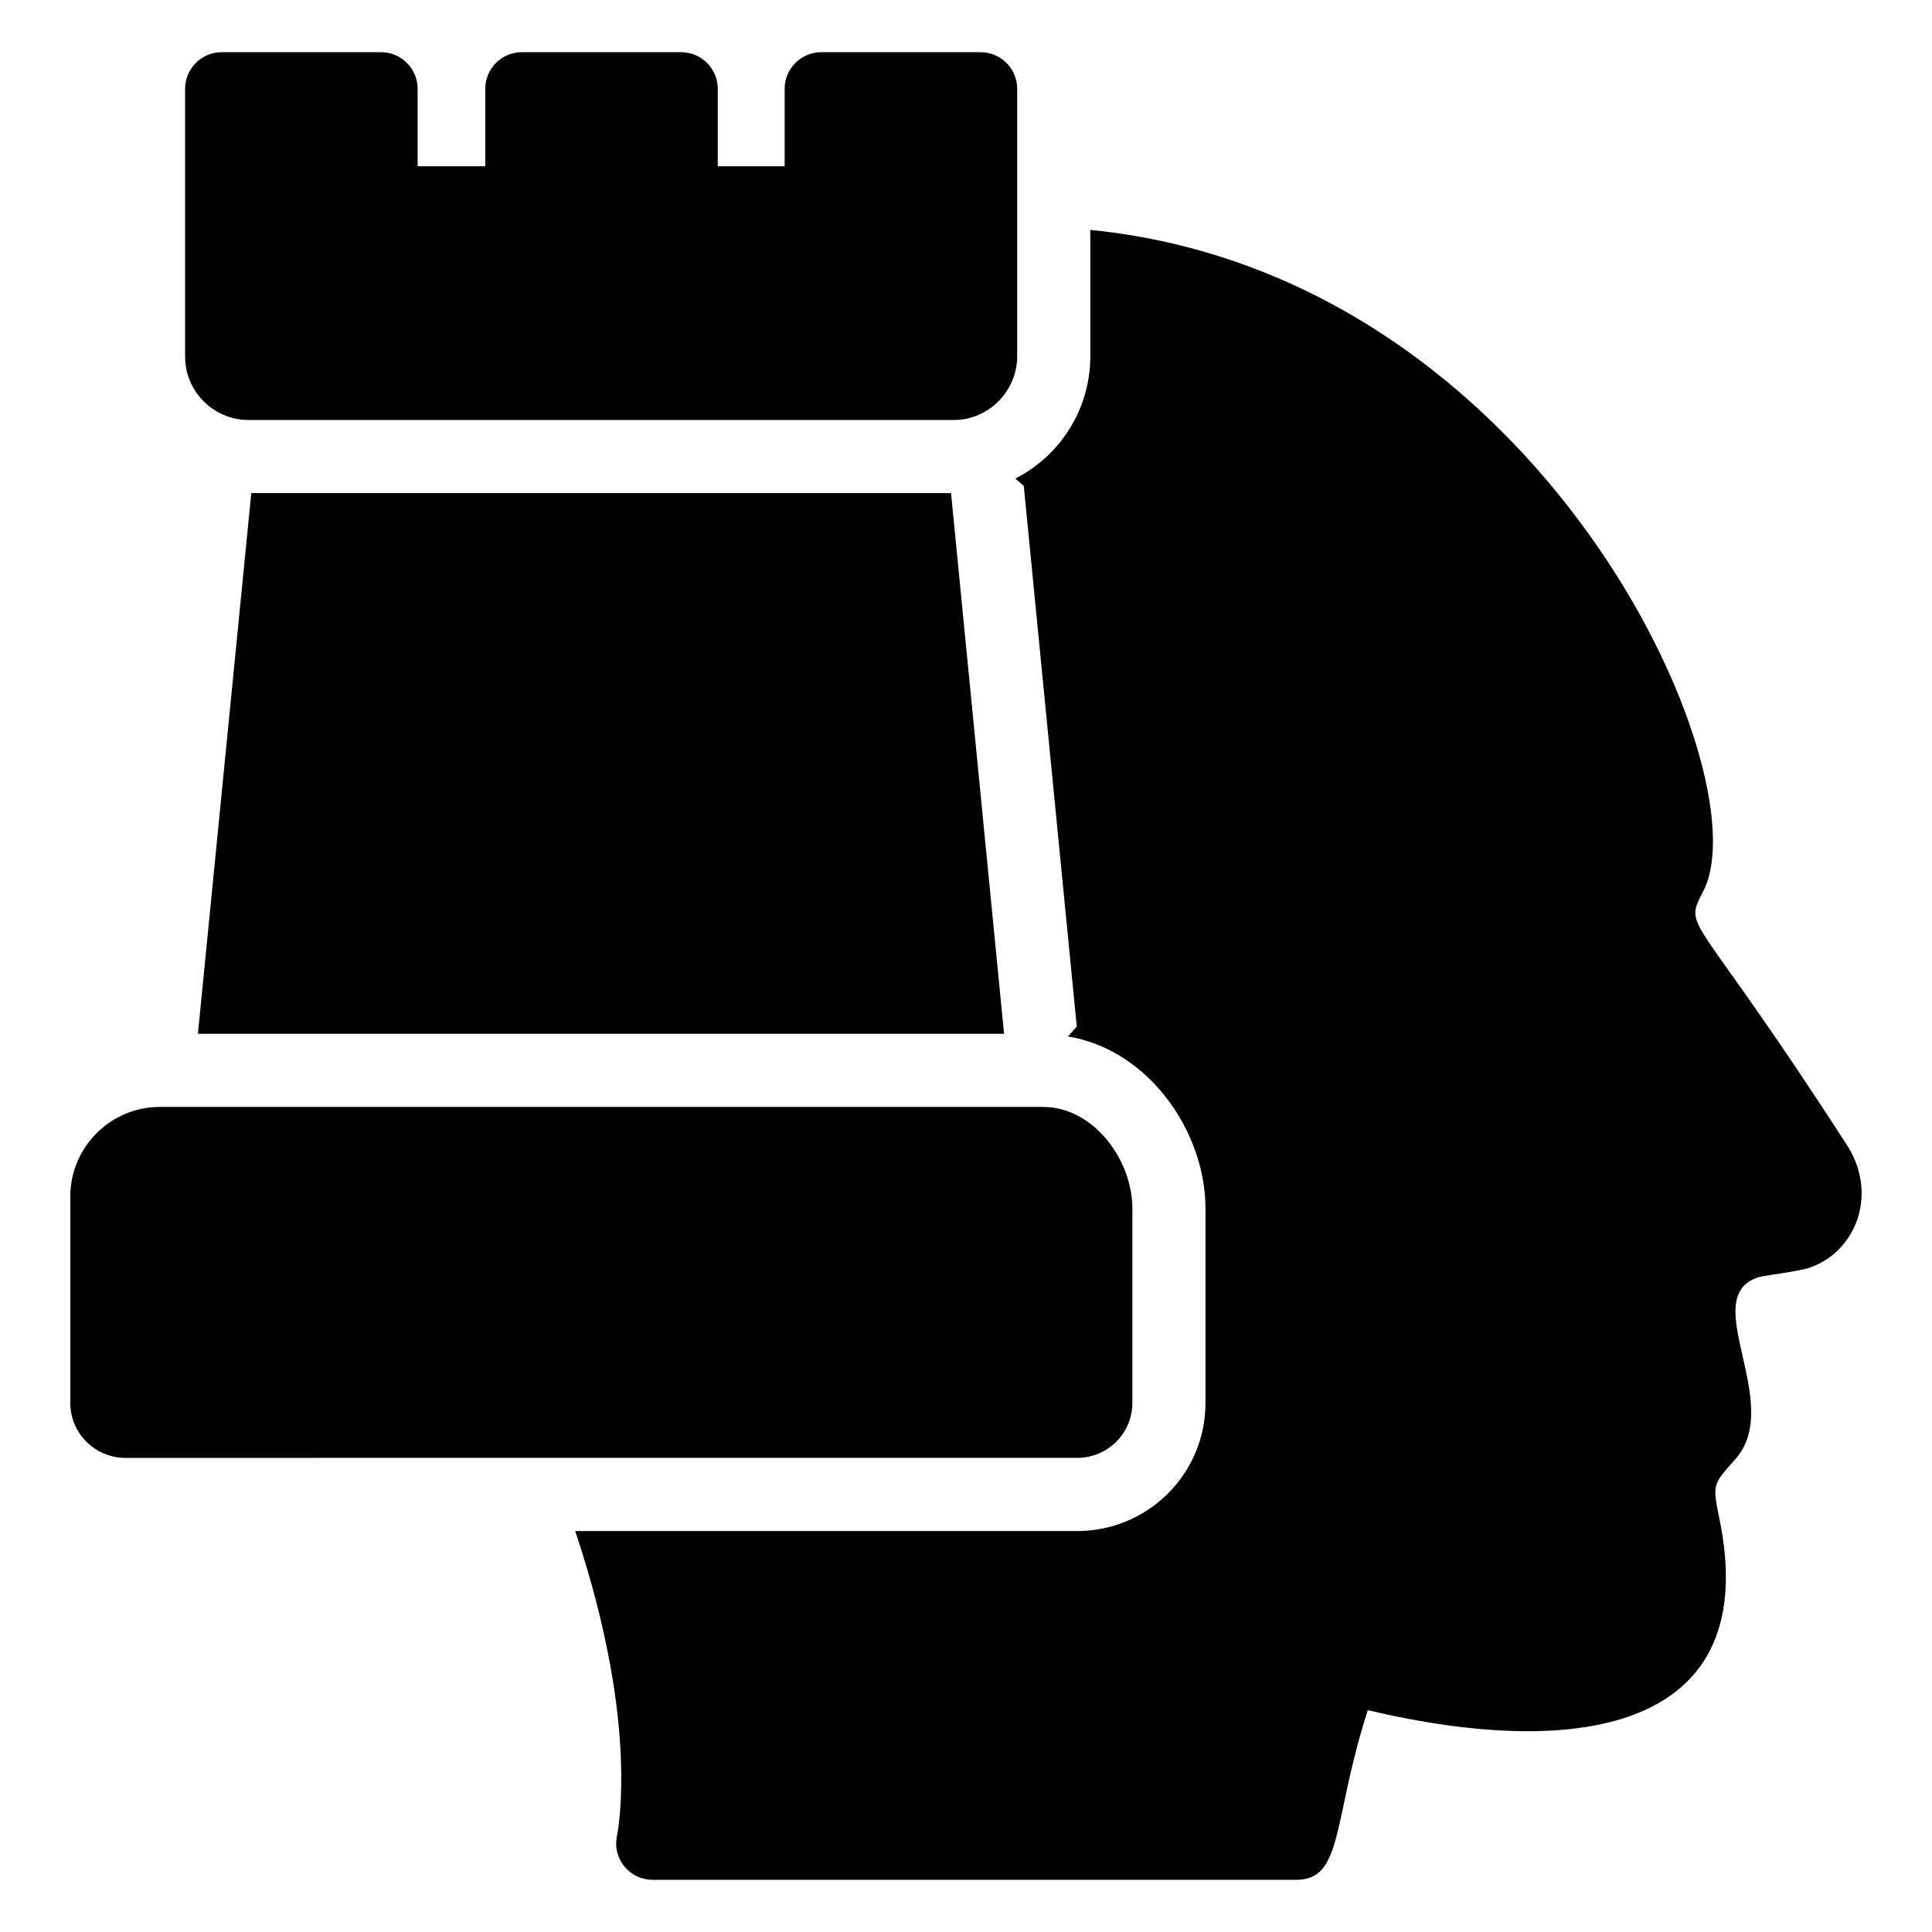
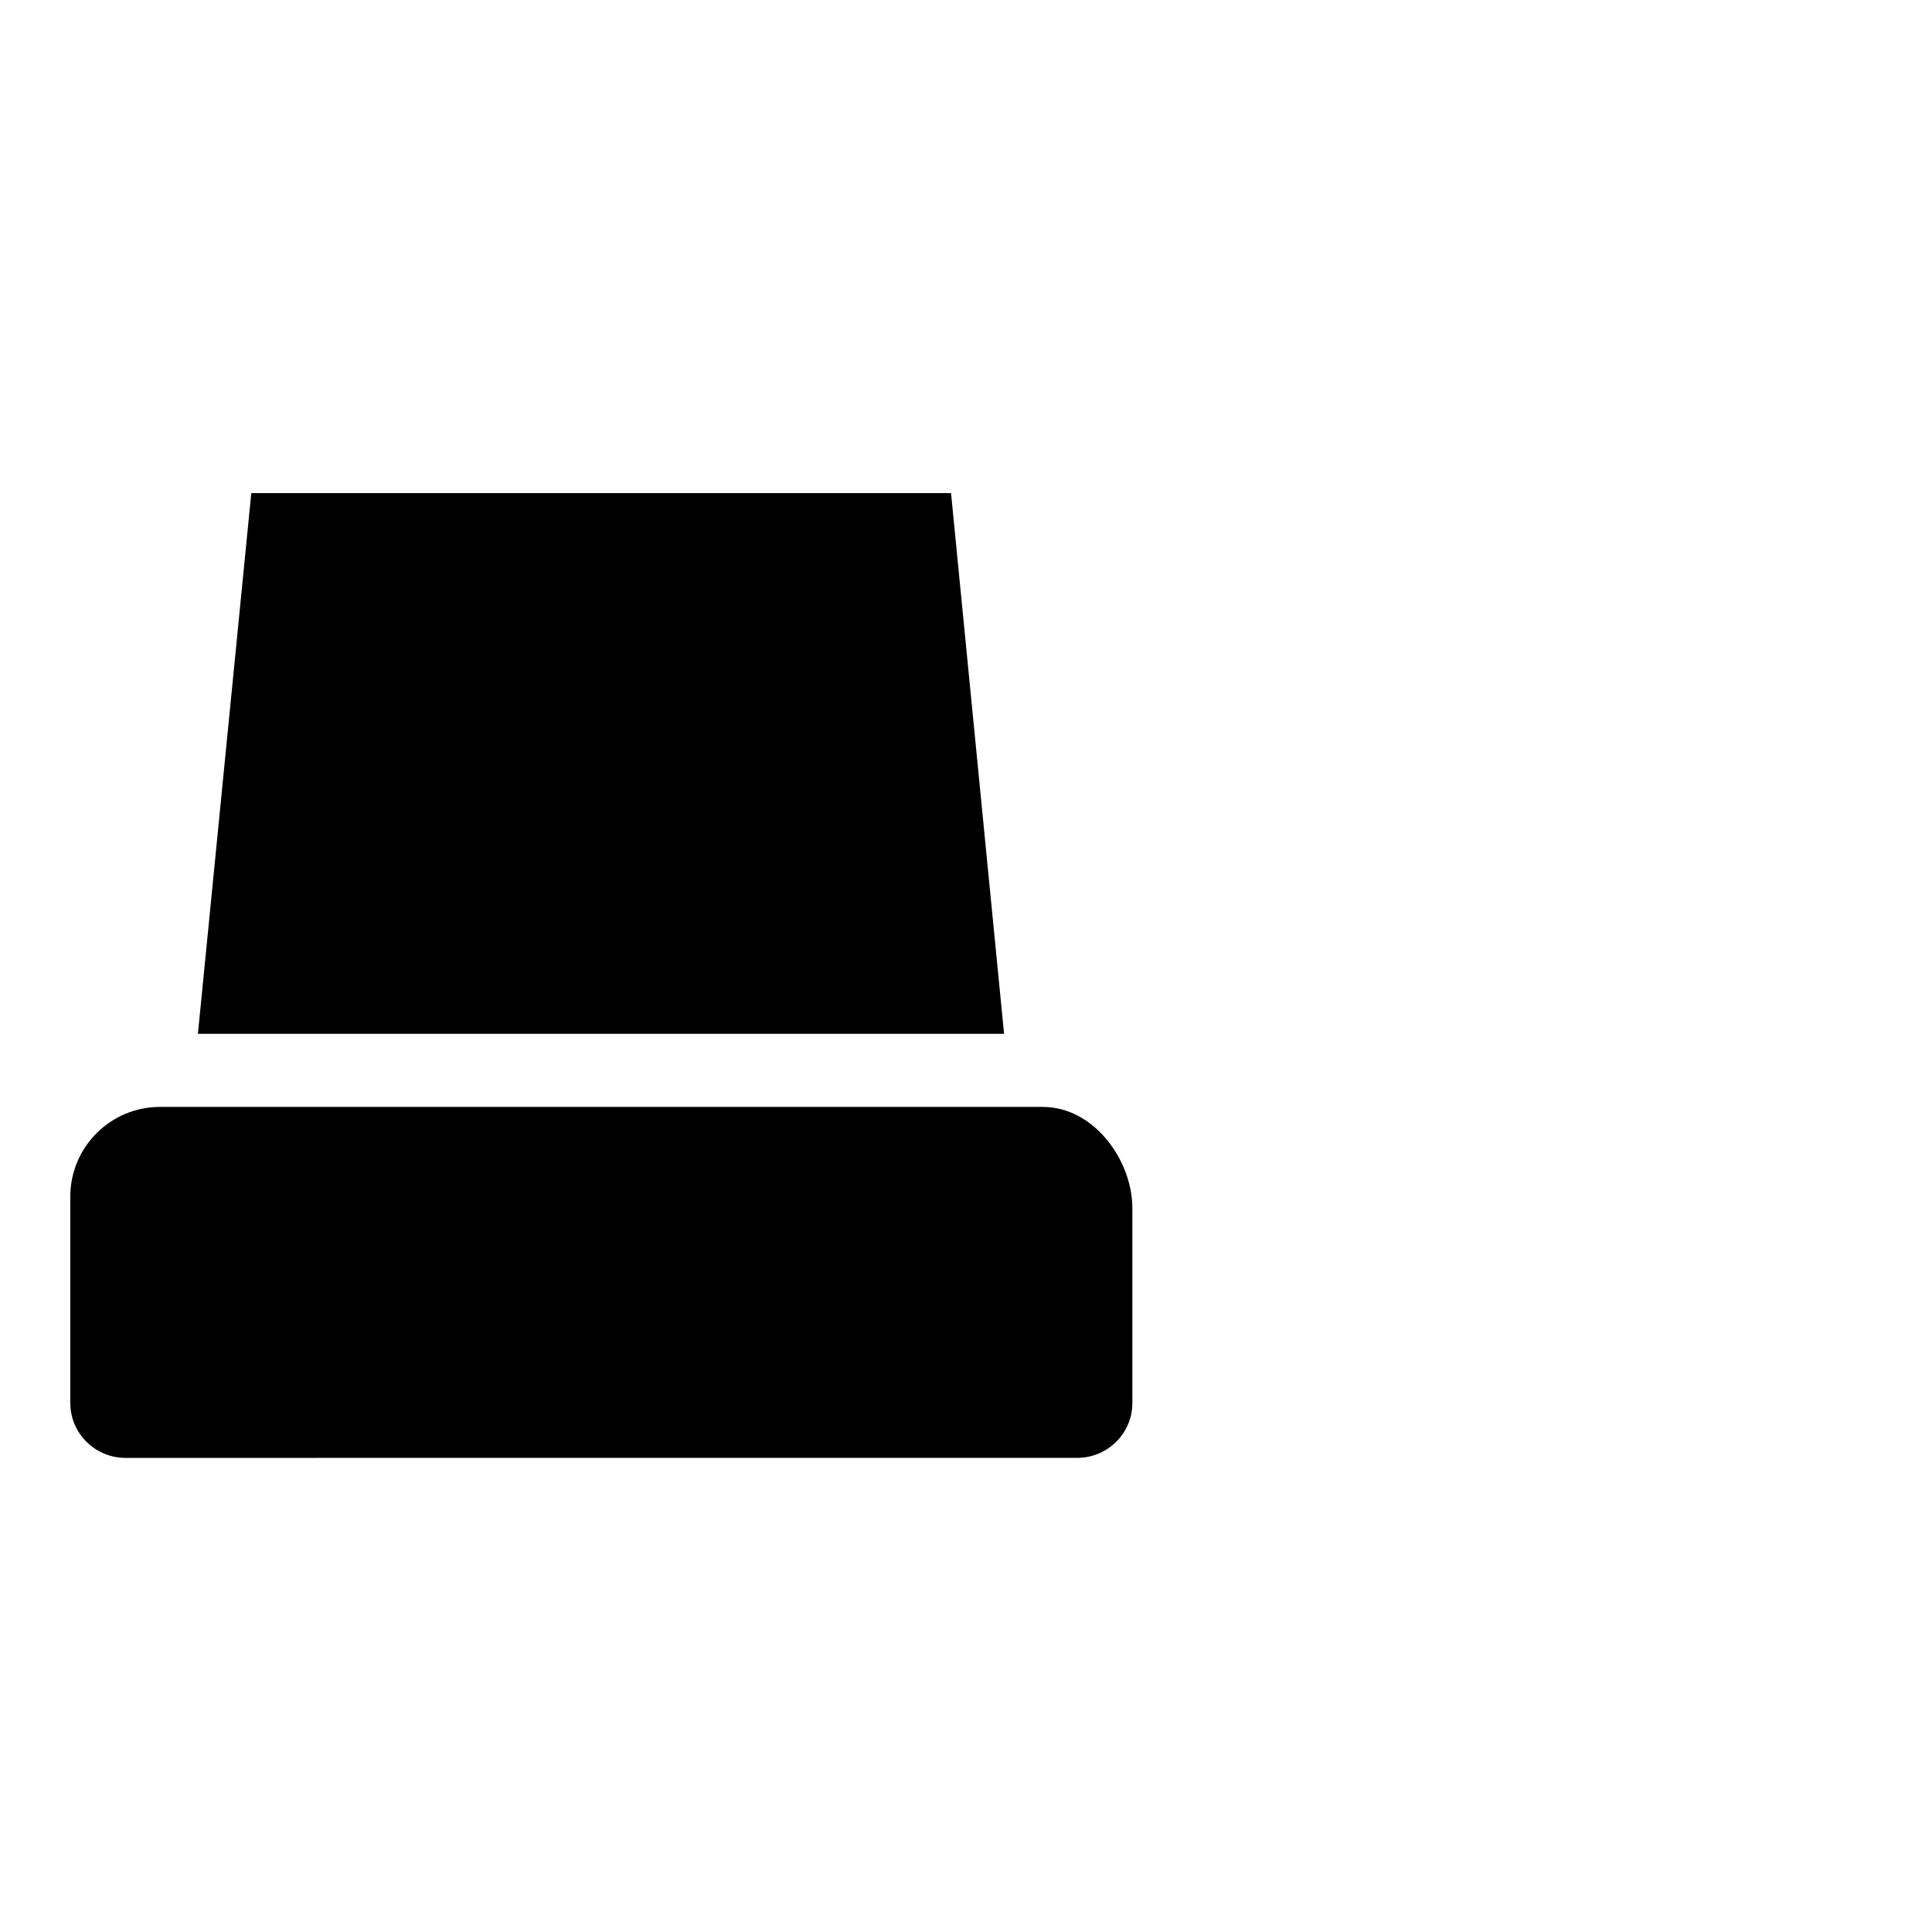
<svg xmlns="http://www.w3.org/2000/svg" fill="#000000" width="800px" height="800px" version="1.1" viewBox="144 144 512 512">
  <g>
-     <path d="m624.01 479.79c-2.691 1.078-11.125 2.031-13.758 2.617-16.938 5.012 6.977 33.59-6.492 48.441-5.91 6.59-5.91 6.59-4.168 15.309 11.723 55.668-35.848 64.586-93.109 51.059-9.43 29.168-6.363 44.957-18.988 44.957h-170.52c-2.906 0-5.621-1.258-7.461-3.488-1.84-2.227-2.617-5.133-2.035-7.945 0.582-3.102 1.453-9.883 1.066-20.539-0.484-13.273-3.102-33.523-12.109-60.457h133.02c18.797 0 34.008-15.211 34.008-33.91v-51.641c0-19.863-14.629-41.855-36.43-45.535l2.324-2.617-14.047-143.29-2.227-1.938c11.82-6.008 19.863-18.312 19.863-32.457l-0.004-33.43c119.59 11.906 178.04 144.06 162.57 174.98-5.562 11.125-3.481 3.203 38.367 68.207 7.477 12.324 2.273 27.148-9.883 31.684z" />
    <path d="m410.09 417.97h-213.64l14.145-143.3h185.44z" />
    <path d="m444.09 464.18v51.641c0 8.043-6.59 14.531-14.629 14.531l-252.2 0.004c-8.043 0-14.629-6.492-14.629-14.531v-54.742c0-13.078 10.656-23.738 23.738-23.738h233.98c13.562 0 23.734 14.145 23.734 26.836z" />
-     <path d="m413.57 167.52v70.824c0 9.301-7.559 16.957-16.762 16.957l-186.99-0.004c-9.203 0-16.762-7.559-16.762-16.762v-71.016c0-5.328 4.359-9.688 9.688-9.688h42.242c5.328 0 9.688 4.359 9.688 9.688v20.539h17.922v-20.539c0-5.328 4.359-9.688 9.688-9.688h42.242c5.328 0 9.688 4.359 9.688 9.688v20.539h17.73v-20.539c0-5.328 4.359-9.688 9.688-9.688h42.242c5.336 0 9.695 4.359 9.695 9.688z" />
  </g>
</svg>